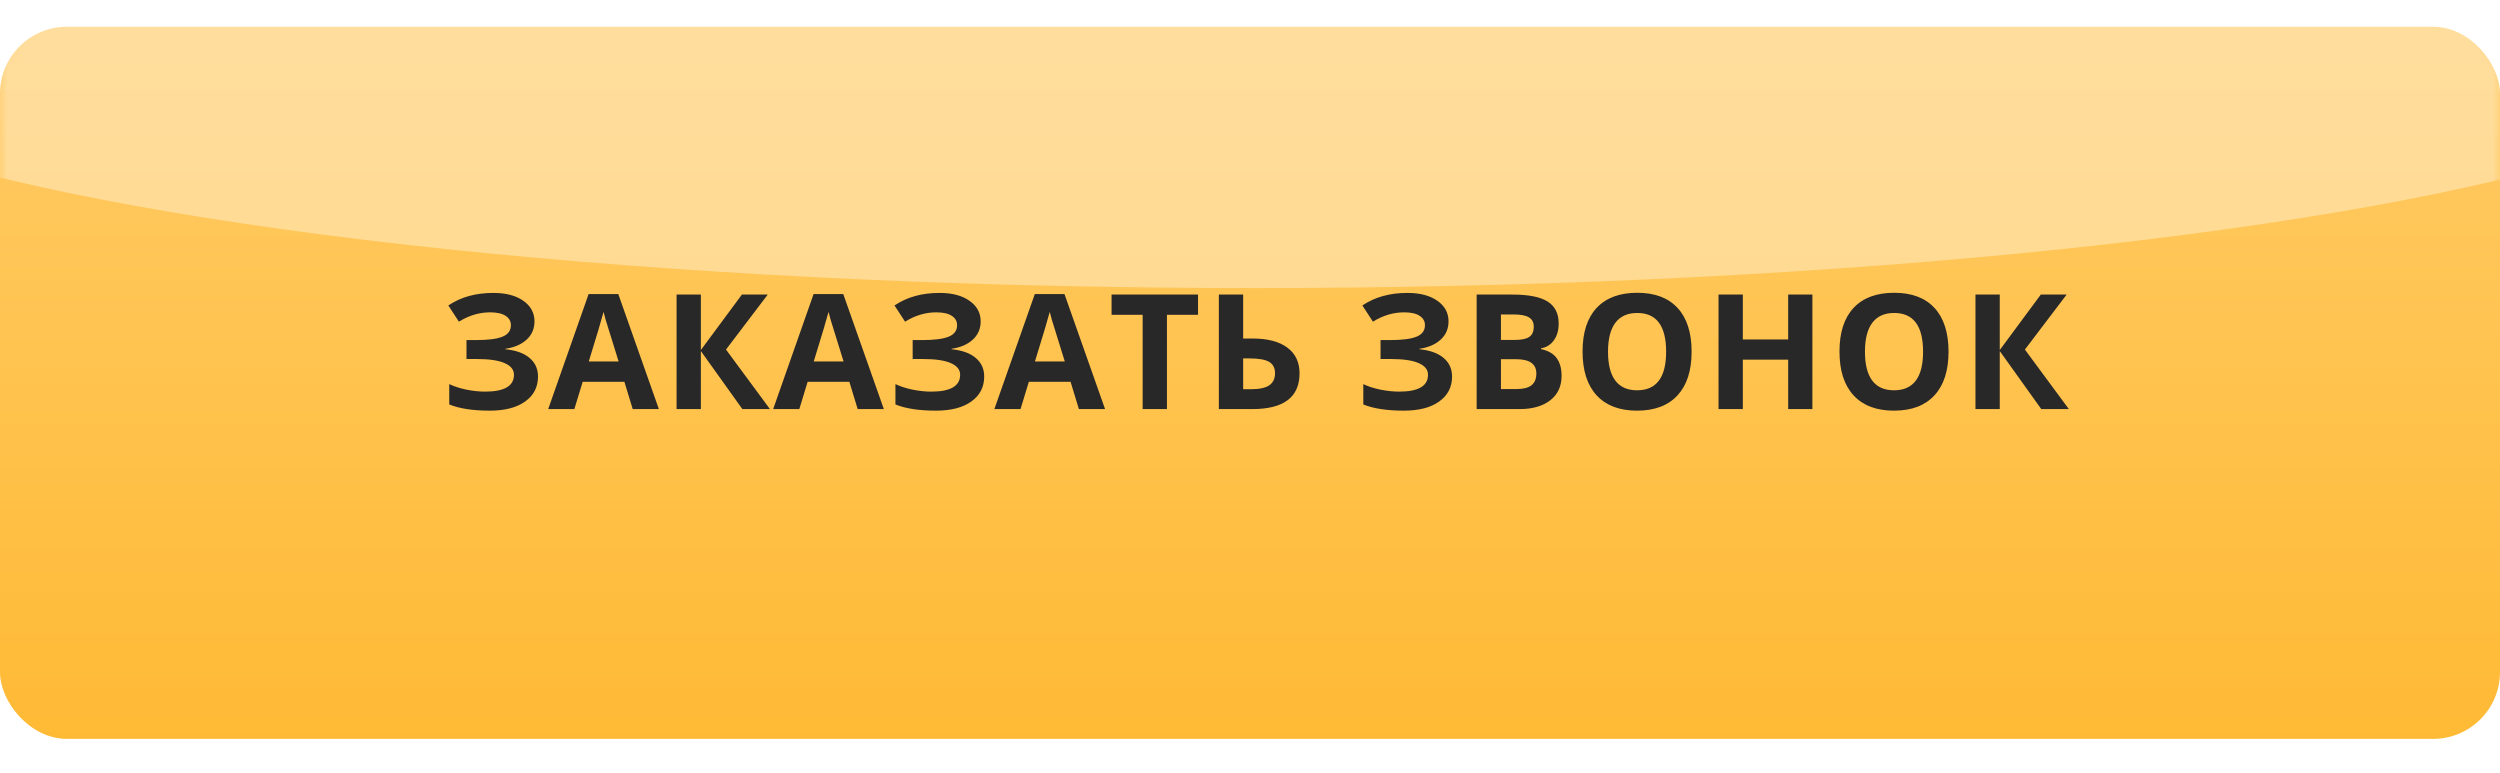
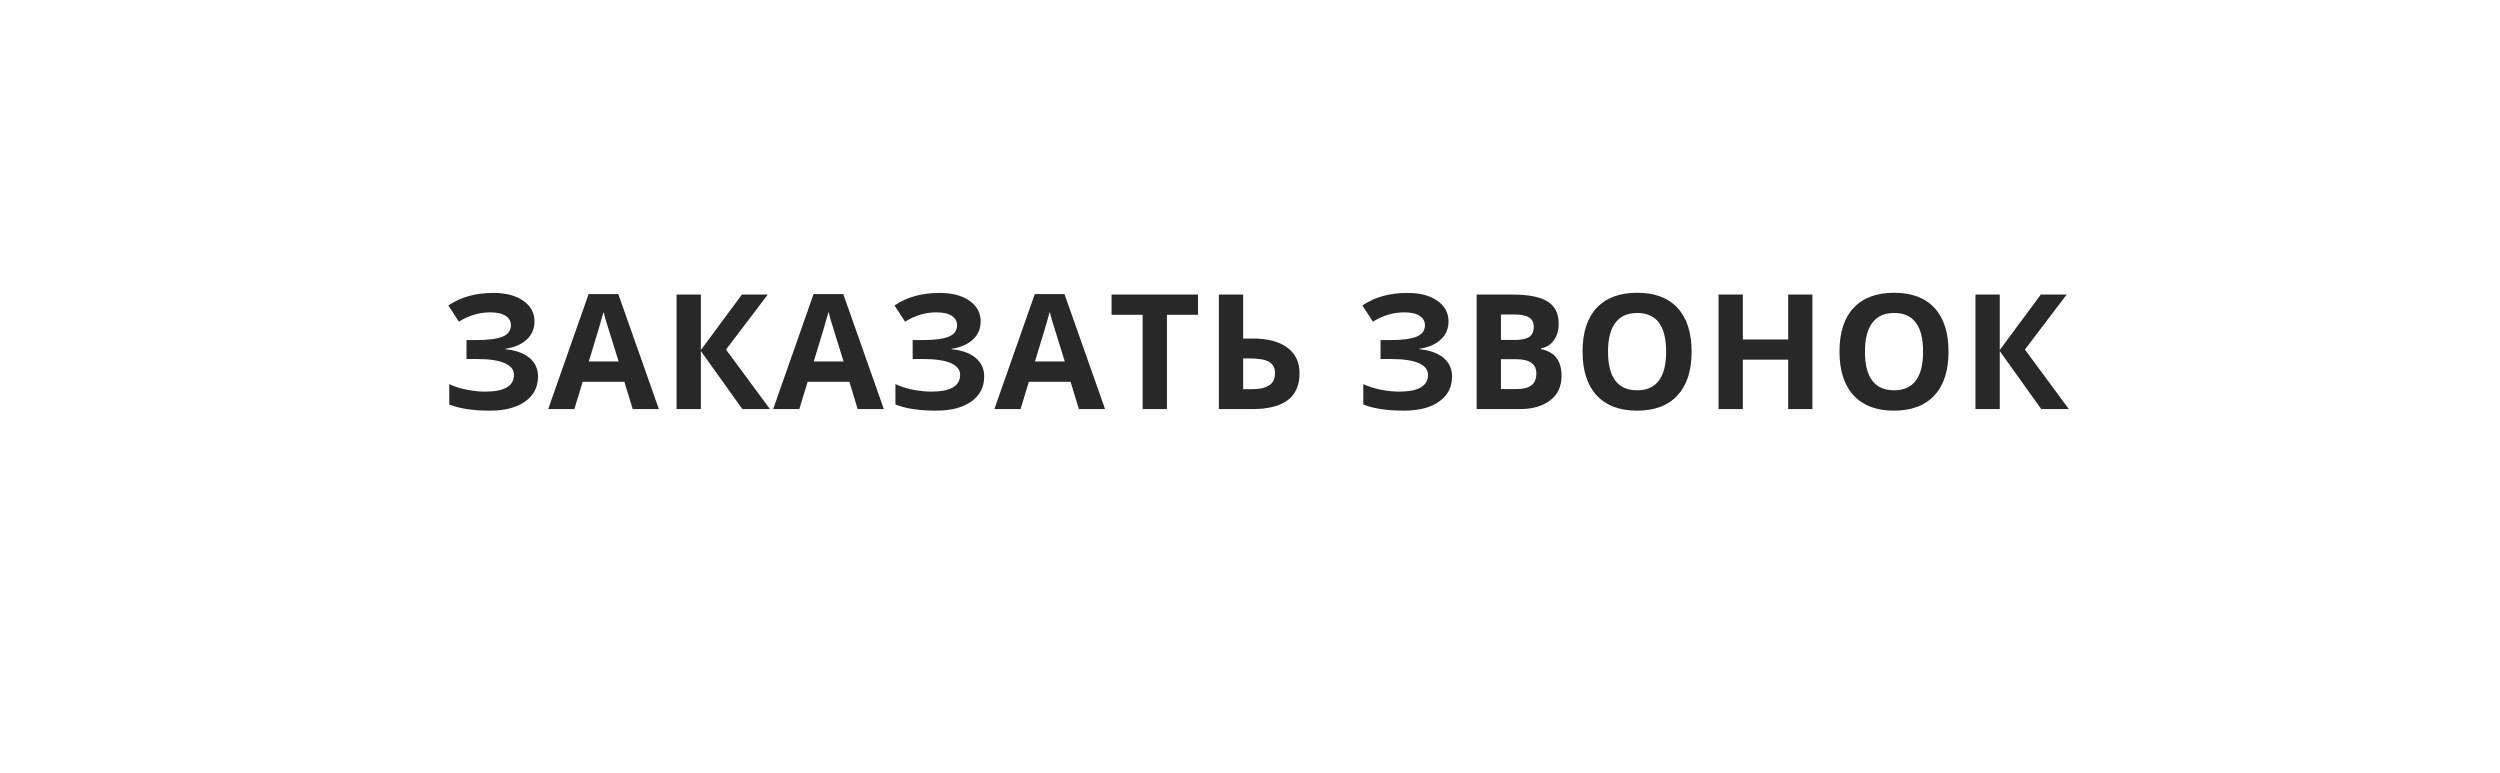
<svg xmlns="http://www.w3.org/2000/svg" width="165" height="51" viewBox="0 0 165 51" fill="none">
  <g filter="url(#filter0_dii_237_4522)">
-     <rect width="165" height="47" rx="4.412" fill="url(#paint0_linear_237_4522)" />
-   </g>
+     </g>
  <mask id="mask0_237_4522" style="mask-type:alpha" maskUnits="userSpaceOnUse" x="0" y="0" width="165" height="47">
    <rect width="165" height="46.529" rx="4.412" fill="url(#paint1_linear_237_4522)" />
  </mask>
  <g mask="url(#mask0_237_4522)">
    <g style="mix-blend-mode:screen" filter="url(#filter1_f_237_4522)">
-       <ellipse cx="82.78" cy="2.001" rx="100.856" ry="17.011" fill="white" fill-opacity="0.36" />
-     </g>
+       </g>
  </g>
  <path d="M35.276 21.21C35.276 21.695 35.104 22.097 34.759 22.414C34.414 22.731 33.947 22.933 33.358 23.019V23.05C34.051 23.119 34.582 23.31 34.95 23.624C35.323 23.938 35.509 24.346 35.509 24.849C35.509 25.546 35.226 26.095 34.661 26.498C34.099 26.902 33.32 27.103 32.324 27.103C31.214 27.103 30.323 26.967 29.651 26.695V25.351C29.975 25.506 30.354 25.628 30.789 25.718C31.226 25.804 31.635 25.847 32.014 25.847C33.286 25.847 33.922 25.477 33.922 24.735C33.922 24.401 33.717 24.144 33.306 23.965C32.9 23.786 32.297 23.696 31.497 23.696H30.789V22.445H31.424C32.224 22.445 32.807 22.369 33.172 22.218C33.537 22.066 33.72 21.814 33.72 21.463C33.72 21.204 33.605 20.999 33.374 20.848C33.146 20.693 32.803 20.615 32.345 20.615C31.635 20.615 30.949 20.82 30.287 21.23L29.589 20.16C30.02 19.874 30.477 19.665 30.959 19.535C31.442 19.4 31.978 19.333 32.567 19.333C33.391 19.333 34.047 19.505 34.537 19.85C35.03 20.195 35.276 20.648 35.276 21.21ZM41.759 27L41.211 25.201H38.456L37.907 27H36.181L38.848 19.41H40.808L43.486 27H41.759ZM40.829 23.857C40.322 22.226 40.036 21.304 39.97 21.091C39.908 20.877 39.864 20.708 39.836 20.584C39.722 21.025 39.397 22.116 38.859 23.857H40.829ZM50.817 27H48.997L46.257 23.169V27H44.654V19.441H46.257V23.102L48.966 19.441H50.672L47.916 23.071L50.817 27ZM56.607 27L56.059 25.201H53.303L52.755 27H51.029L53.696 19.41H55.656L58.334 27H56.607ZM55.676 23.857C55.17 22.226 54.884 21.304 54.818 21.091C54.756 20.877 54.711 20.708 54.684 20.584C54.57 21.025 54.244 22.116 53.707 23.857H55.676ZM64.724 21.21C64.724 21.695 64.552 22.097 64.207 22.414C63.862 22.731 63.395 22.933 62.806 23.019V23.05C63.499 23.119 64.029 23.31 64.398 23.624C64.77 23.938 64.957 24.346 64.957 24.849C64.957 25.546 64.674 26.095 64.109 26.498C63.547 26.902 62.768 27.103 61.772 27.103C60.662 27.103 59.771 26.967 59.099 26.695V25.351C59.423 25.506 59.802 25.628 60.236 25.718C60.674 25.804 61.082 25.847 61.462 25.847C62.733 25.847 63.369 25.477 63.369 24.735C63.369 24.401 63.164 24.144 62.754 23.965C62.347 23.786 61.744 23.696 60.945 23.696H60.236V22.445H60.872C61.672 22.445 62.254 22.369 62.62 22.218C62.985 22.066 63.168 21.814 63.168 21.463C63.168 21.204 63.052 20.999 62.821 20.848C62.594 20.693 62.251 20.615 61.792 20.615C61.082 20.615 60.397 20.82 59.735 21.23L59.037 20.16C59.468 19.874 59.924 19.665 60.407 19.535C60.889 19.4 61.425 19.333 62.015 19.333C62.839 19.333 63.495 19.505 63.984 19.85C64.477 20.195 64.724 20.648 64.724 21.21ZM71.207 27L70.659 25.201H67.903L67.355 27H65.628L68.296 19.41H70.256L72.934 27H71.207ZM70.276 23.857C69.77 22.226 69.484 21.304 69.418 21.091C69.356 20.877 69.311 20.708 69.284 20.584C69.17 21.025 68.844 22.116 68.306 23.857H70.276ZM77.018 27H75.415V20.775H73.363V19.441H79.07V20.775H77.018V27ZM85.77 24.637C85.77 26.212 84.73 27 82.648 27H80.445V19.441H82.048V22.342H82.679C83.665 22.342 84.426 22.542 84.964 22.942C85.502 23.341 85.77 23.907 85.77 24.637ZM82.048 25.687H82.586C83.127 25.687 83.523 25.601 83.775 25.428C84.026 25.253 84.152 24.989 84.152 24.637C84.152 24.289 84.025 24.039 83.77 23.888C83.515 23.733 83.077 23.655 82.457 23.655H82.048V25.687ZM95.603 21.21C95.603 21.695 95.431 22.097 95.086 22.414C94.742 22.731 94.275 22.933 93.685 23.019V23.05C94.378 23.119 94.909 23.31 95.278 23.624C95.65 23.938 95.836 24.346 95.836 24.849C95.836 25.546 95.553 26.095 94.988 26.498C94.426 26.902 93.647 27.103 92.651 27.103C91.541 27.103 90.651 26.967 89.978 26.695V25.351C90.302 25.506 90.682 25.628 91.116 25.718C91.554 25.804 91.962 25.847 92.341 25.847C93.613 25.847 94.249 25.477 94.249 24.735C94.249 24.401 94.044 24.144 93.634 23.965C93.227 23.786 92.624 23.696 91.824 23.696H91.116V22.445H91.752C92.551 22.445 93.134 22.369 93.499 22.218C93.865 22.066 94.047 21.814 94.047 21.463C94.047 21.204 93.932 20.999 93.701 20.848C93.473 20.693 93.13 20.615 92.672 20.615C91.962 20.615 91.276 20.82 90.614 21.23L89.916 20.16C90.347 19.874 90.804 19.665 91.287 19.535C91.769 19.4 92.305 19.333 92.894 19.333C93.718 19.333 94.375 19.505 94.864 19.85C95.357 20.195 95.603 20.648 95.603 21.21ZM97.459 19.441H99.812C100.884 19.441 101.661 19.595 102.143 19.901C102.629 20.205 102.872 20.689 102.872 21.354C102.872 21.806 102.765 22.176 102.552 22.466C102.342 22.755 102.061 22.93 101.709 22.988V23.04C102.188 23.147 102.533 23.346 102.743 23.64C102.957 23.932 103.064 24.322 103.064 24.808C103.064 25.497 102.814 26.035 102.314 26.421C101.818 26.807 101.142 27 100.287 27H97.459V19.441ZM99.062 22.435H99.993C100.427 22.435 100.741 22.368 100.934 22.233C101.13 22.099 101.228 21.877 101.228 21.566C101.228 21.277 101.121 21.07 100.908 20.946C100.697 20.818 100.363 20.755 99.905 20.755H99.062V22.435ZM99.062 23.707V25.677H100.106C100.548 25.677 100.873 25.592 101.083 25.423C101.294 25.254 101.399 24.996 101.399 24.648C101.399 24.02 100.951 23.707 100.055 23.707H99.062ZM111.646 23.21C111.646 24.462 111.335 25.423 110.715 26.095C110.095 26.767 109.205 27.103 108.047 27.103C106.889 27.103 106 26.767 105.38 26.095C104.759 25.423 104.449 24.458 104.449 23.2C104.449 21.942 104.759 20.982 105.38 20.32C106.003 19.655 106.896 19.323 108.058 19.323C109.219 19.323 110.107 19.657 110.72 20.326C111.337 20.994 111.646 21.956 111.646 23.21ZM106.129 23.21C106.129 24.055 106.289 24.691 106.61 25.118C106.931 25.546 107.41 25.759 108.047 25.759C109.326 25.759 109.965 24.91 109.965 23.21C109.965 21.508 109.329 20.656 108.058 20.656C107.42 20.656 106.939 20.872 106.615 21.303C106.291 21.73 106.129 22.366 106.129 23.21ZM119.618 27H118.02V23.738H115.027V27H113.424V19.441H115.027V22.404H118.02V19.441H119.618V27ZM128.603 23.21C128.603 24.462 128.293 25.423 127.672 26.095C127.052 26.767 126.163 27.103 125.005 27.103C123.847 27.103 122.957 26.767 122.337 26.095C121.716 25.423 121.406 24.458 121.406 23.2C121.406 21.942 121.716 20.982 122.337 20.32C122.961 19.655 123.853 19.323 125.015 19.323C126.177 19.323 127.064 19.657 127.678 20.326C128.294 20.994 128.603 21.956 128.603 23.21ZM123.087 23.21C123.087 24.055 123.247 24.691 123.567 25.118C123.888 25.546 124.367 25.759 125.005 25.759C126.283 25.759 126.923 24.91 126.923 23.21C126.923 21.508 126.287 20.656 125.015 20.656C124.377 20.656 123.897 20.872 123.573 21.303C123.249 21.73 123.087 22.366 123.087 23.21ZM136.544 27H134.724L131.984 23.169V27H130.381V19.441H131.984V23.102L134.693 19.441H136.399L133.644 23.071L136.544 27Z" fill="#282828" />
  <defs>
    <filter id="filter0_dii_237_4522" x="0" y="-3.529" width="165" height="54.059" filterUnits="userSpaceOnUse" color-interpolation-filters="sRGB">
      <feFlood flood-opacity="0" result="BackgroundImageFix" />
      <feColorMatrix in="SourceAlpha" type="matrix" values="0 0 0 0 0 0 0 0 0 0 0 0 0 0 0 0 0 0 127 0" result="hardAlpha" />
      <feOffset dy="1.765" />
      <feComposite in2="hardAlpha" operator="out" />
      <feColorMatrix type="matrix" values="0 0 0 0 0.738 0 0 0 0 0.491 0 0 0 0 0.015 0 0 0 1 0" />
      <feBlend mode="normal" in2="BackgroundImageFix" result="effect1_dropShadow_237_4522" />
      <feBlend mode="normal" in="SourceGraphic" in2="effect1_dropShadow_237_4522" result="shape" />
      <feColorMatrix in="SourceAlpha" type="matrix" values="0 0 0 0 0 0 0 0 0 0 0 0 0 0 0 0 0 0 127 0" result="hardAlpha" />
      <feOffset dy="-3.529" />
      <feGaussianBlur stdDeviation="2.206" />
      <feComposite in2="hardAlpha" operator="arithmetic" k2="-1" k3="1" />
      <feColorMatrix type="matrix" values="0 0 0 0 1 0 0 0 0 0.788 0 0 0 0 0.375 0 0 0 1 0" />
      <feBlend mode="normal" in2="shape" result="effect2_innerShadow_237_4522" />
      <feColorMatrix in="SourceAlpha" type="matrix" values="0 0 0 0 0 0 0 0 0 0 0 0 0 0 0 0 0 0 127 0" result="hardAlpha" />
      <feOffset dy="3.529" />
      <feGaussianBlur stdDeviation="1.765" />
      <feComposite in2="hardAlpha" operator="arithmetic" k2="-1" k3="1" />
      <feColorMatrix type="matrix" values="0 0 0 0 1 0 0 0 0 1 0 0 0 0 1 0 0 0 0.17 0" />
      <feBlend mode="normal" in2="effect2_innerShadow_237_4522" result="effect3_innerShadow_237_4522" />
    </filter>
    <filter id="filter1_f_237_4522" x="-54.253" y="-51.186" width="274.066" height="106.374" filterUnits="userSpaceOnUse" color-interpolation-filters="sRGB">
      <feFlood flood-opacity="0" result="BackgroundImageFix" />
      <feBlend mode="normal" in="SourceGraphic" in2="BackgroundImageFix" result="shape" />
      <feGaussianBlur stdDeviation="18.088" result="effect1_foregroundBlur_237_4522" />
    </filter>
    <linearGradient id="paint0_linear_237_4522" x1="82.5" y1="0" x2="82.5" y2="47" gradientUnits="userSpaceOnUse">
      <stop stop-color="#FFCB66" />
      <stop offset="1" stop-color="#FFBA35" />
    </linearGradient>
    <linearGradient id="paint1_linear_237_4522" x1="82.5" y1="0" x2="82.5" y2="46.529" gradientUnits="userSpaceOnUse">
      <stop stop-color="#FFCB66" />
      <stop offset="1" stop-color="#FFBA35" />
    </linearGradient>
  </defs>
</svg>